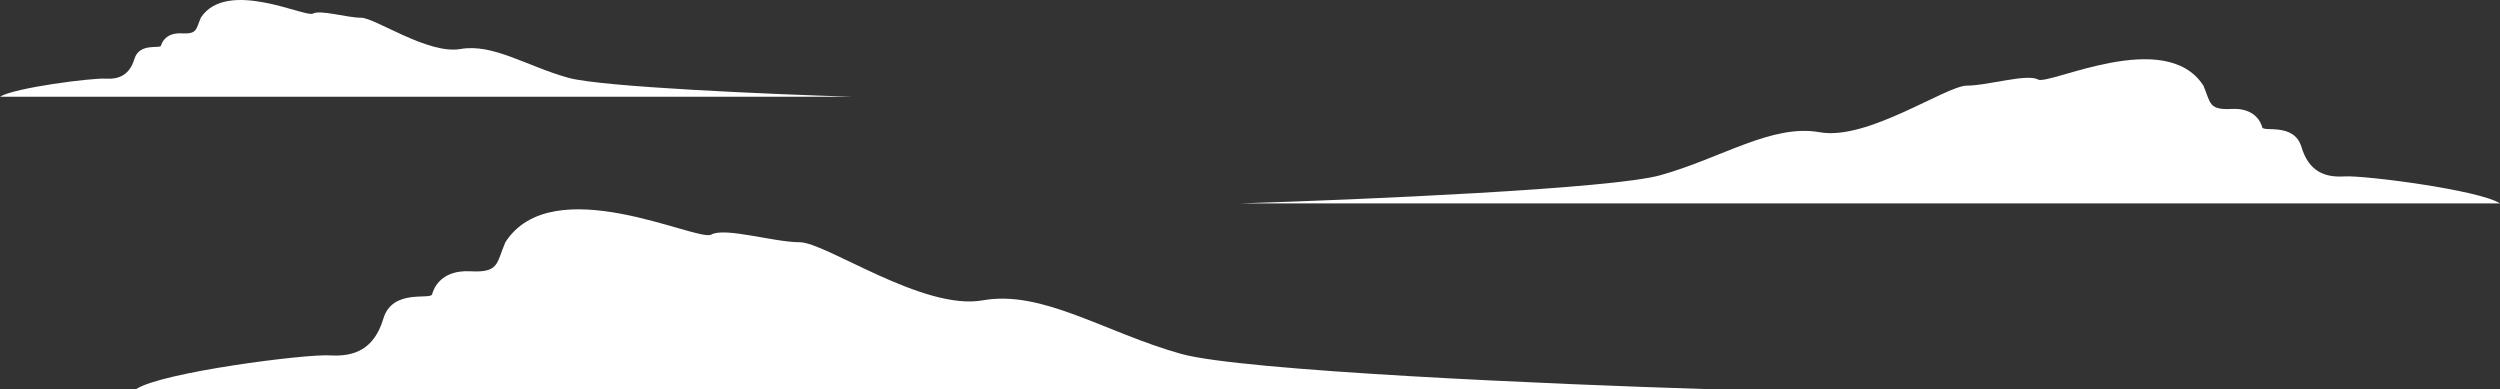
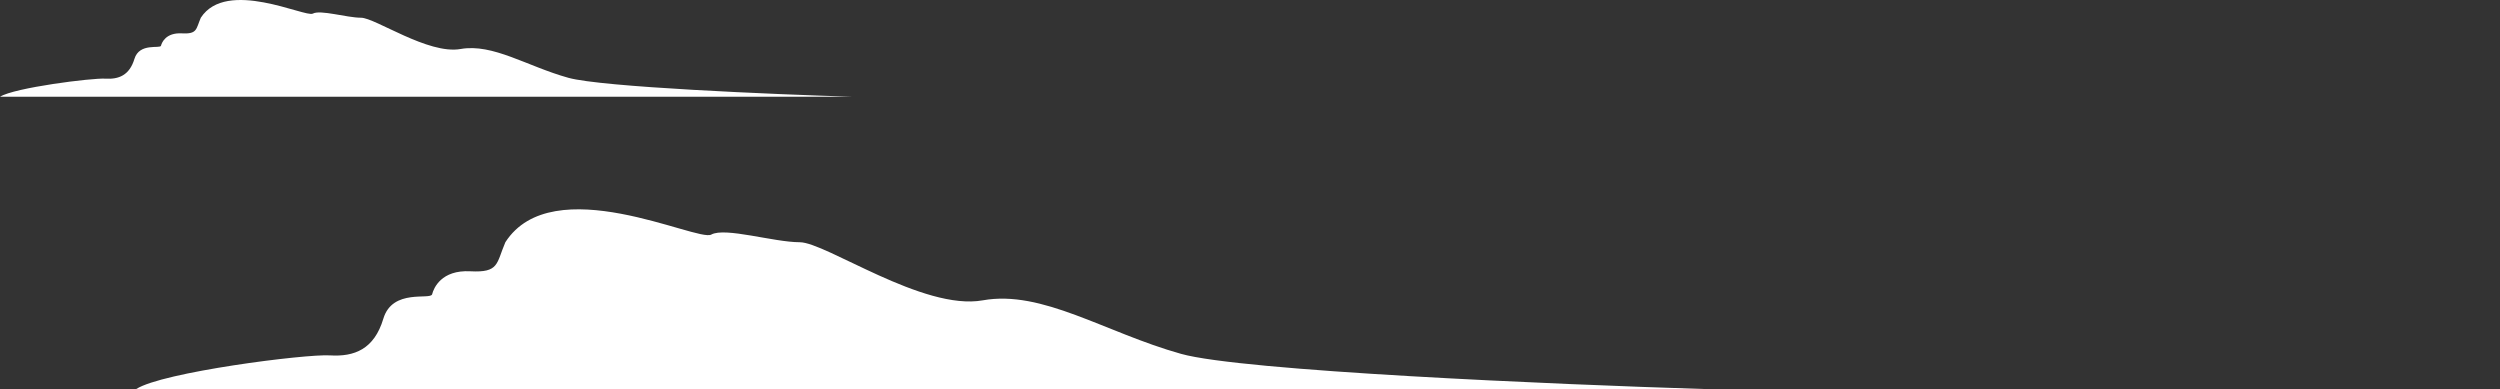
<svg xmlns="http://www.w3.org/2000/svg" width="1266" height="197" viewBox="0 0 1266 197" fill="none">
  <rect x="0" y="0" width="1266" height="197" fill="#333333" stroke="none" />
-   <path d="M628 103H1266C1255.45 96.167 1197.11 88.713 1187.18 89.335C1177.25 89.956 1169.18 86.85 1165.46 74.427C1161.74 62.004 1146.22 66.973 1145.6 64.489C1144.98 62.004 1141.88 54.55 1130.08 55.171C1118.29 55.792 1119.53 52.066 1115.81 43.369C1096.57 13.554 1037.61 43.369 1032.03 40.264C1026.44 37.158 1006.58 43.369 996.029 43.369C985.479 43.369 945.759 71.321 921.554 66.973C897.35 62.625 871.905 80.017 840.874 88.713C816.049 95.67 688.614 101.137 628 103Z" fill="white" />
  <path d="M432 49H0C7.144 44.414 46.646 39.41 53.37 39.827C60.093 40.244 65.556 38.16 68.078 29.821C70.599 21.482 81.105 24.818 81.525 23.15C81.945 21.482 84.047 16.479 92.031 16.896C100.016 17.313 99.175 14.811 101.696 8.974C114.724 -11.039 154.646 8.974 158.428 6.889C162.21 4.805 175.658 8.974 182.802 8.974C189.946 8.974 216.84 27.736 233.23 24.818C249.619 21.899 266.848 33.573 287.86 39.41C304.669 44.08 390.957 47.749 432 49Z" fill="white" />
  <path d="M863 197H69C82.13 188.483 154.733 179.191 167.091 179.965C179.449 180.739 189.49 176.868 194.125 161.382C198.759 145.895 218.068 152.09 218.84 148.993C219.613 145.895 223.475 136.604 238.15 137.378C252.825 138.152 251.28 133.506 255.914 122.666C279.858 85.499 353.233 122.666 360.185 118.794C367.136 114.923 391.852 122.666 404.982 122.666C418.113 122.666 467.545 157.51 497.667 152.09C527.79 146.67 559.457 168.35 598.076 179.191C628.971 187.863 787.565 194.677 863 197Z" fill="white" />
</svg>